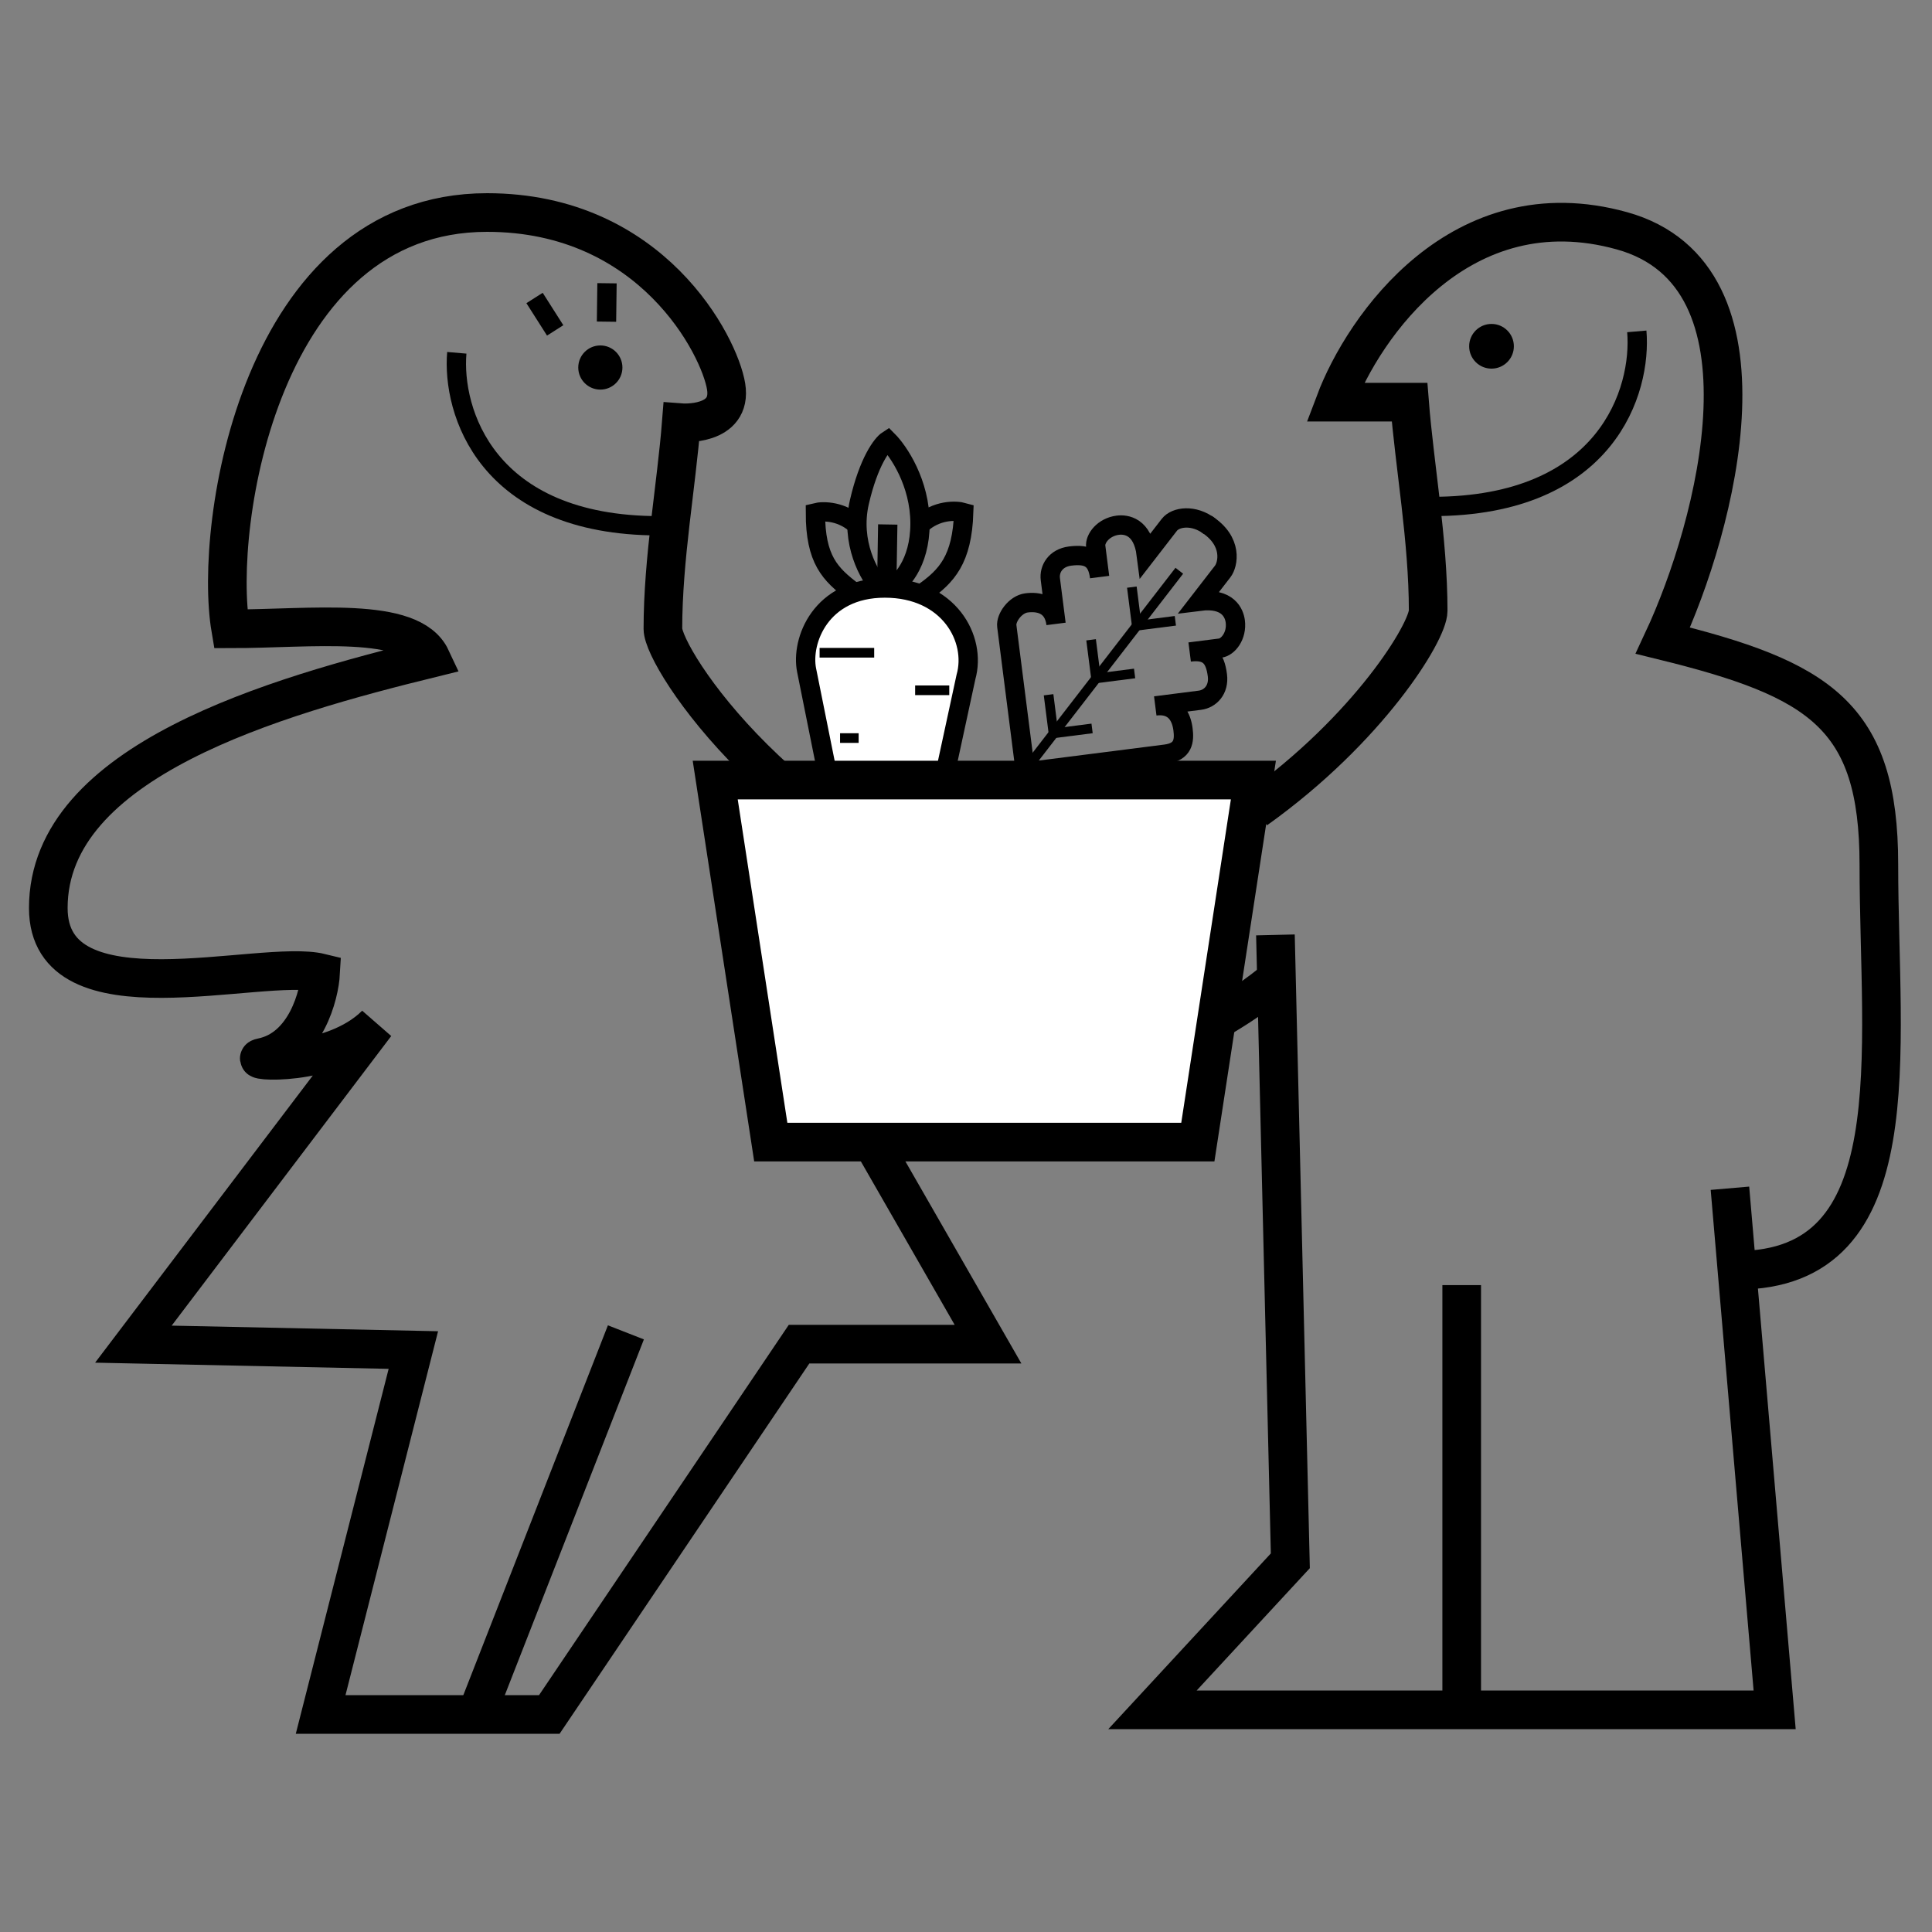
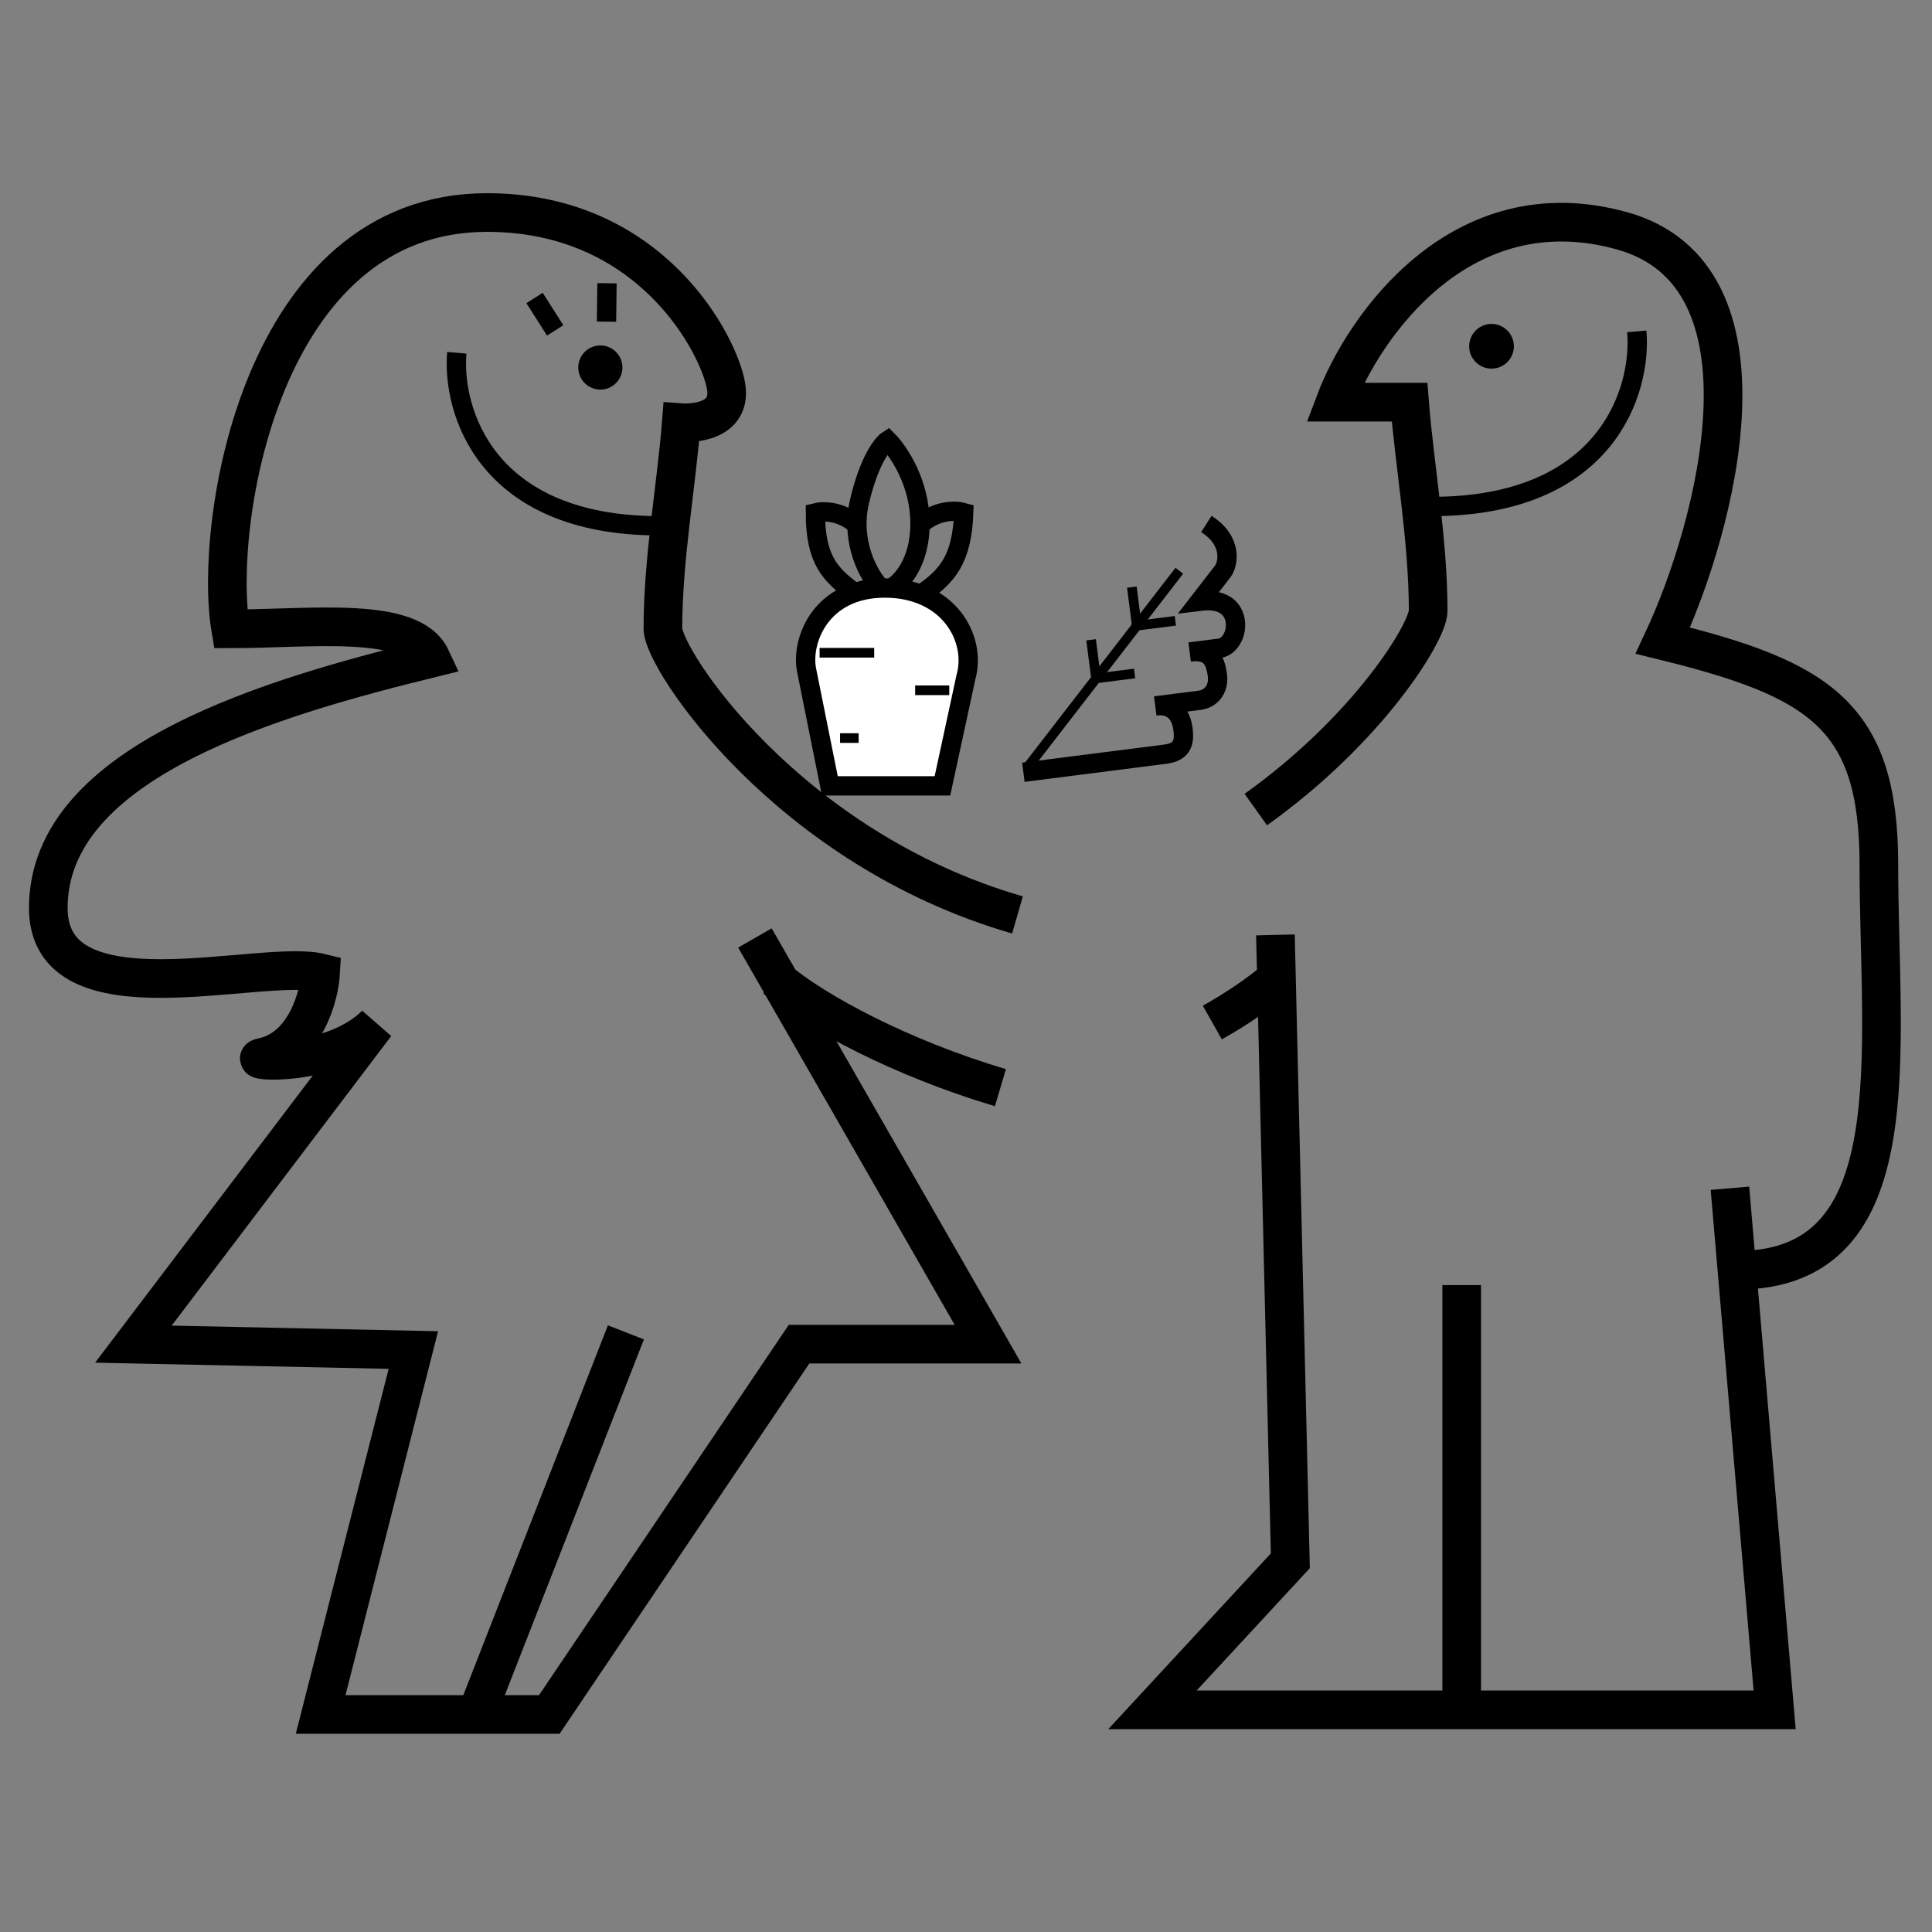
<svg xmlns="http://www.w3.org/2000/svg" width="200" height="200" viewBox="0 0 200 200" fill="none">
  <rect x="0" y="0" width="200" height="200" fill="#808080" stroke="none" />
  <path d="M78.148 97.098L102.279 139.146H82.719L56.862 177.484H33.192L42.791 139.756L13.809 139.146L38.907 106.041C34.335 110.613 25.192 109.851 27.097 109.47C31.668 108.556 33.065 102.993 33.192 100.708C26.97 99.184 5 106.041 5 93.996C5 78.73 28.62 72.08 44.622 68.143C42.544 63.699 32.172 65.096 23.877 65.096C22.065 54.414 26.927 22 50.417 22C67.499 22 74.487 35.829 75.166 39.999C75.845 44.169 70.528 43.761 70.528 43.761C70.02 50.237 68.623 57.857 68.623 65.096C68.623 68.227 81.493 87.832 105.33 94.714" stroke="black" stroke-width="4" />
  <path d="M80.314 101.318C84.421 104.805 93.349 109.558 103.563 112.595M64.793 137.926L48.93 178.5" stroke="black" stroke-width="4" />
  <path d="M47.288 36.522C46.78 42.491 50.26 54.428 68.242 54.428" stroke="black" stroke-width="2" />
  <circle cx="62.147" cy="38.046" r="2.286" fill="black" />
  <path d="M57.472 34.203L55.336 30.847" stroke="black" stroke-width="2" />
  <path d="M62.785 33.299L62.836 29.322" stroke="black" stroke-width="2" />
  <path d="M88.357 61.278C85.928 59.456 84.41 57.938 84.41 53.08C85.219 52.877 87.244 52.877 88.863 54.497" stroke="black" stroke-width="2" />
  <path d="M95.543 61.379C98.034 59.642 99.596 57.91 99.764 53.054C98.962 52.824 96.938 52.754 95.264 54.317" stroke="black" stroke-width="2" />
  <path d="M83.499 69.375C84.106 72.411 85.904 81.35 85.904 81.35L97.561 81.35L99.996 70.083C101.11 66.136 98.235 60.873 91.596 60.873C84.956 60.873 82.892 66.338 83.499 69.375Z" fill="white" stroke="black" stroke-width="2" />
-   <path d="M91.9 54.294L91.798 60.468" stroke="black" stroke-width="2" />
  <path d="M91.09 60.772C90.01 59.692 87.993 56.177 88.964 51.966C89.936 47.756 91.326 45.961 91.9 45.59C93.013 46.703 95.24 49.983 95.24 54.193C95.24 58.403 93.148 60.468 92.102 60.974" stroke="black" stroke-width="2" />
  <path d="M84.844 67.572H90.496" stroke="black" />
  <path d="M94.735 71.458H98.268" stroke="black" />
  <path d="M86.963 76.404H88.887" stroke="black" />
  <path d="M106.256 79.572L122.081 59.085" stroke="black" />
  <path d="M117.169 60.78L117.679 64.774L121.673 64.265" stroke="black" />
  <path d="M112.95 66.232L113.46 70.226L117.454 69.717" stroke="black" />
-   <path d="M108.548 71.921L109.057 75.915L113.052 75.406" stroke="black" />
  <path d="M105.939 79.945L120.655 78.069C122.522 77.831 122.613 76.665 122.463 75.488C122.313 74.311 121.694 72.809 119.592 73.077C119.592 73.077 123.166 72.621 124.217 72.487C125.268 72.353 126.217 71.42 126.024 69.906C125.783 68.014 125.045 67.254 123.153 67.495L126.307 67.093C127.148 66.986 128.065 65.8 127.877 64.329C127.77 63.488 127.135 61.86 124.192 62.235C124.192 62.235 126.026 59.864 126.577 59.153C127.127 58.442 127.673 56.022 124.882 54.242" stroke="black" stroke-width="2" />
-   <path d="M106.204 80.353L104.223 64.809C104.115 63.968 105.09 62.562 106.267 62.411C107.445 62.261 109.054 62.483 109.322 64.586C109.322 64.586 108.866 61.012 108.732 59.961C108.598 58.909 109.263 57.756 110.777 57.563C112.669 57.322 113.59 57.846 113.832 59.738L113.43 56.584C113.322 55.743 114.24 54.558 115.711 54.37C116.552 54.263 118.288 54.469 118.663 57.413C118.663 57.413 120.401 55.166 121.048 54.331C121.694 53.496 123.578 53.211 125.238 54.495" stroke="black" stroke-width="2" />
-   <path d="M79.79 118.23L74.039 80.751H129.751L124 118.23H79.79Z" fill="white" stroke="black" stroke-width="4" />
  <path d="M179.811 131.5C198 131.5 194.5 109 194.5 89.5C194.5 74.046 188.339 70.299 172.141 66.314C177.669 54.487 184.56 28.519 167.899 23.891C151.238 19.263 141.159 33.79 138.203 41.632H145.916C146.43 48.188 147.844 55.901 147.844 63.229C147.844 65.408 141.687 75.468 130 83.807M179.083 123.007L183.711 177H119.305L133.575 161.573L132.032 96.782" stroke="black" stroke-width="4" />
  <path d="M132.032 101.41C130.364 102.826 128.148 104.358 125.5 105.855M151.315 133.034V177" stroke="black" stroke-width="4" />
  <path d="M169.441 34.304C169.956 40.346 166.433 52.43 148.23 52.43" stroke="black" stroke-width="2" />
  <circle r="2.314" transform="matrix(-1 0 0 1 154.401 35.847)" fill="black" />
</svg>